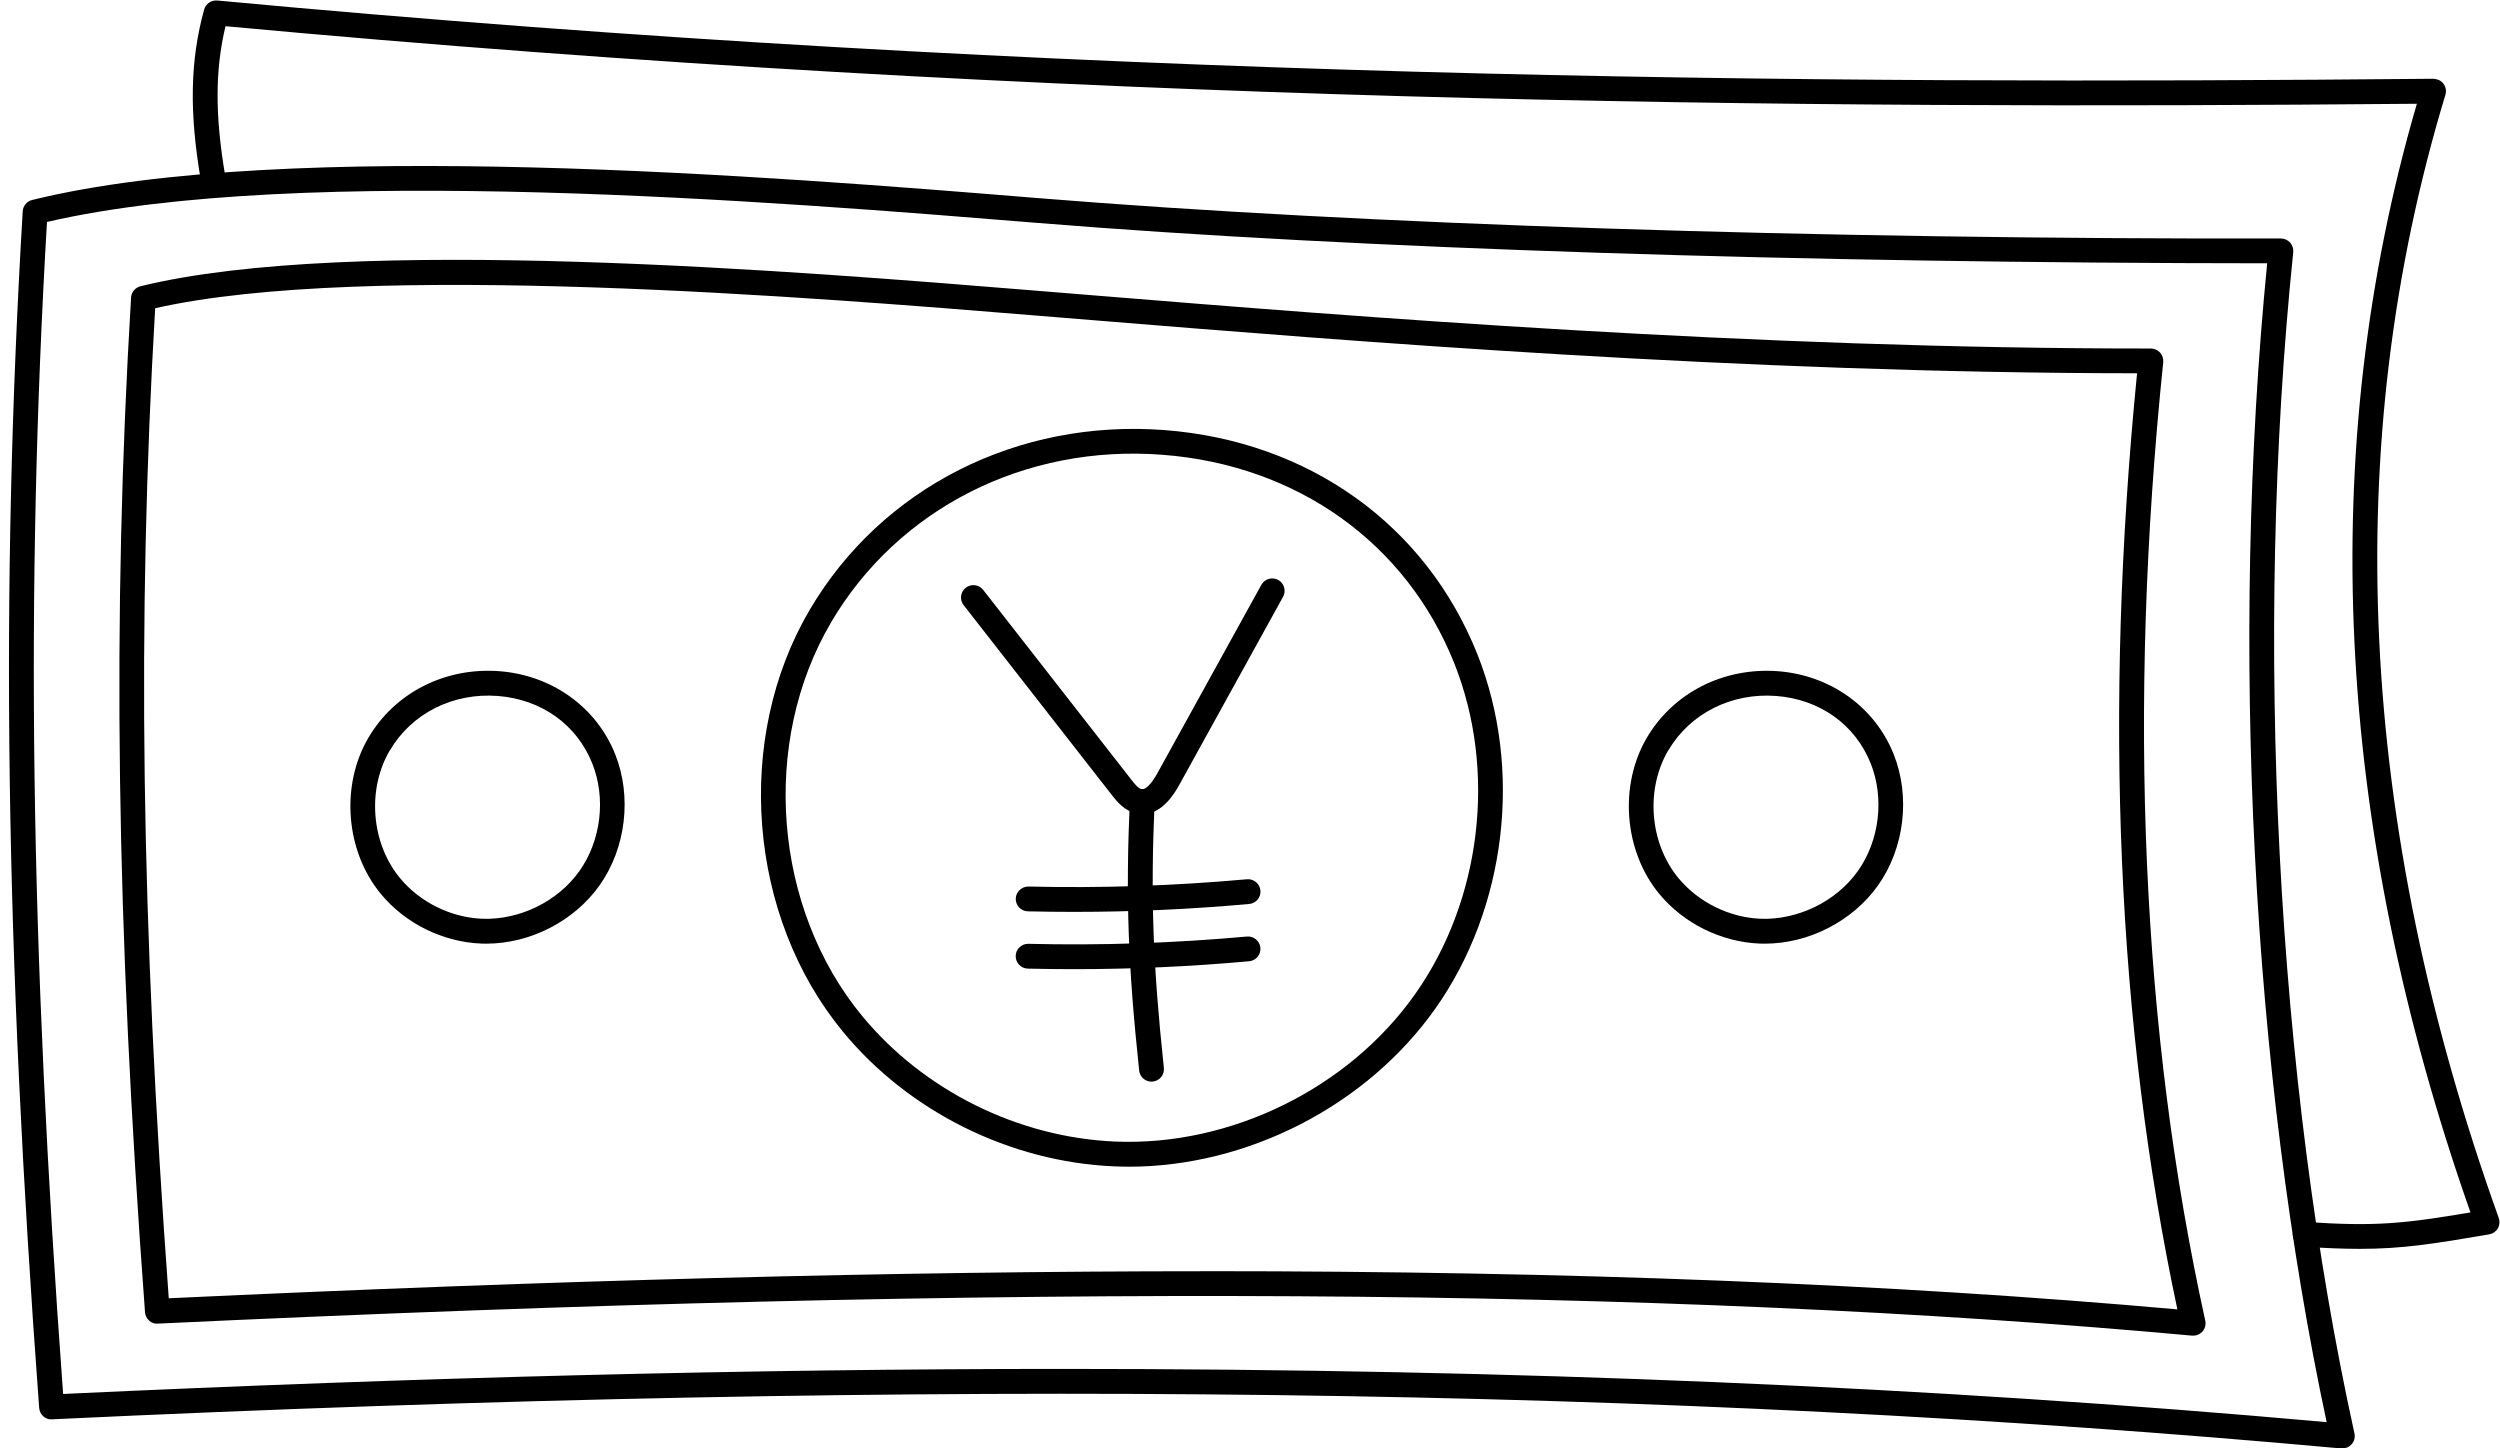
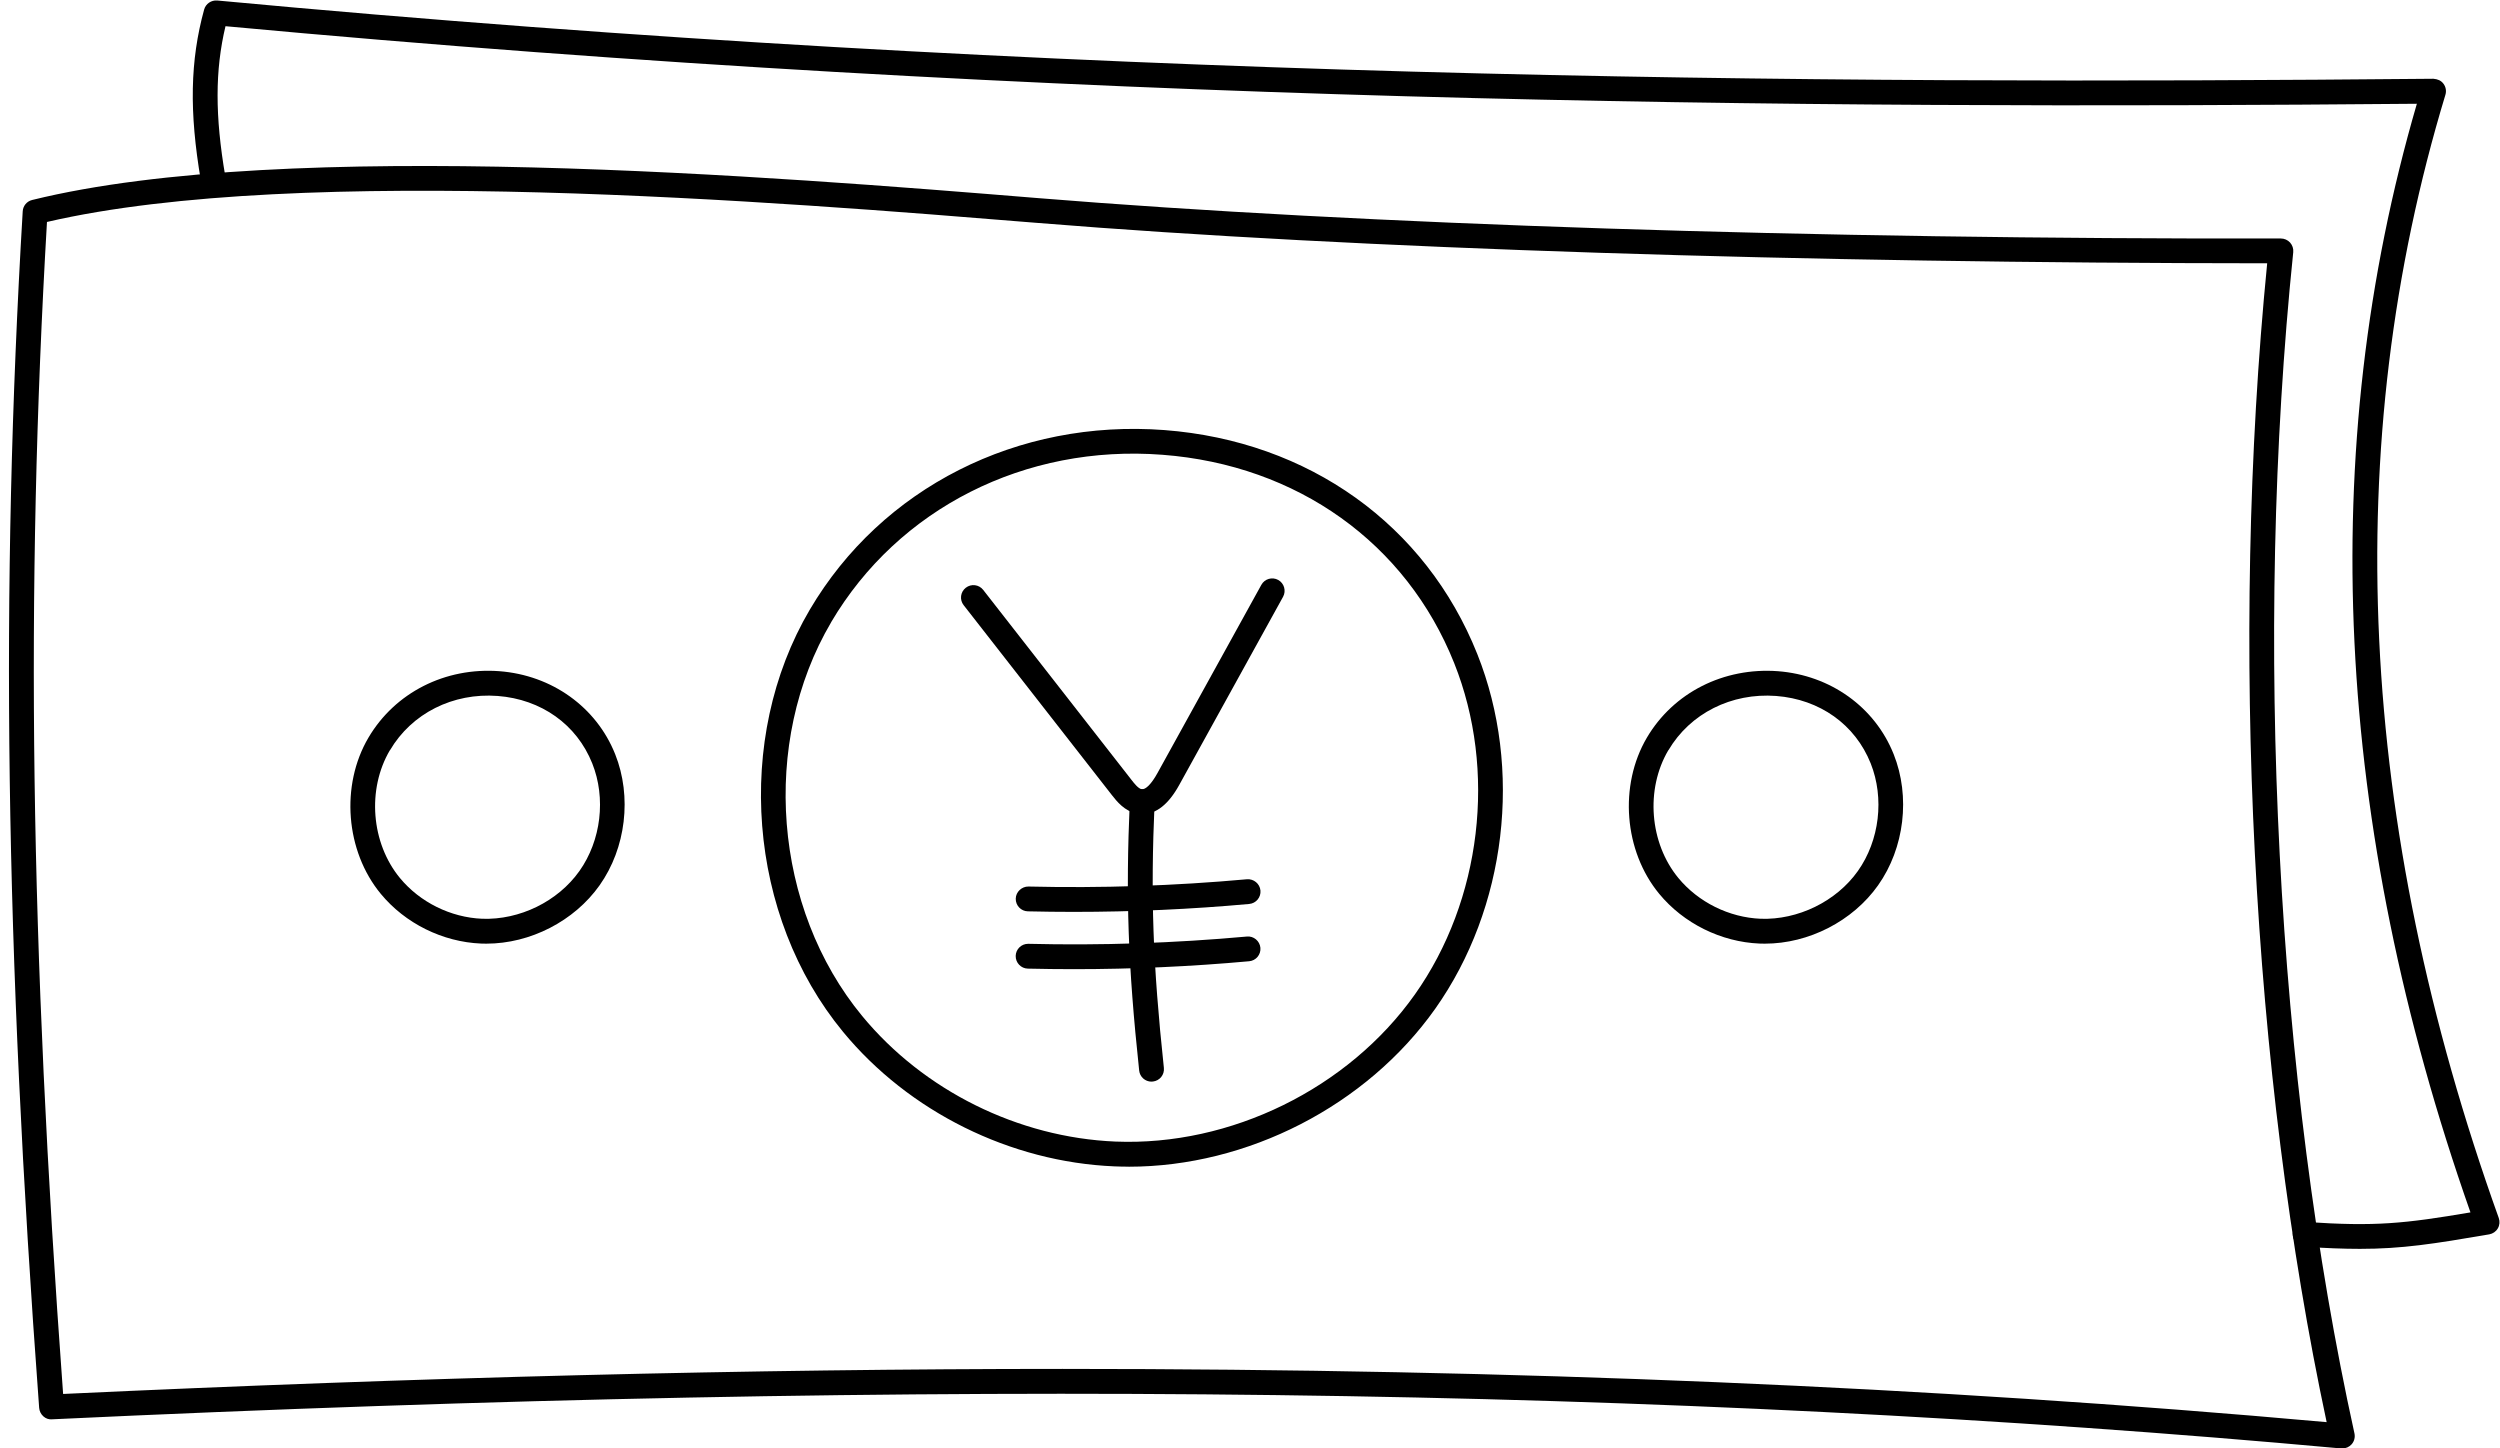
<svg xmlns="http://www.w3.org/2000/svg" data-name="Layer 1" fill="#000000" height="290.8" preserveAspectRatio="xMidYMid meet" version="1" viewBox="-1.8 -0.1 501.9 290.8" width="501.9" zoomAndPan="magnify">
  <g id="change1_1">
    <path d="m468.45,290.69c-.07,0-.15,0-.23,0-135.61-12.38-281.64-14.23-459.56-5.85-1.31.15-2.5-.96-2.6-2.3C-.77,190.24-1.76,118.4,2.76,42.32c.06-1.09.83-2.01,1.89-2.27,51.28-12.64,149.36-4.66,202.05-.37,64.89,5.28,155.78,8.27,249.41,8.1h0c.7,0,1.37.3,1.85.82.47.53.7,1.22.63,1.93-7.97,77.35-3.37,166,12.29,237.14.17.77-.04,1.59-.56,2.18-.48.54-1.16.84-1.87.84Zm-256.87-15.97c91.05,0,174.2,3.55,253.72,10.69-15.01-70.2-19.45-156.65-11.94-232.65-92.84-.05-182.68-2.88-246.91-8.11-51.94-4.23-147.84-12.02-198.82-.19-4.35,74.5-3.37,145.13,3.24,235.29,71.6-3.34,138.03-5.03,200.72-5.03Z" fill="#000000" />
  </g>
  <g id="change1_2">
-     <path d="m438.49,268.04c-.07,0-.15,0-.23,0-106.81-9.75-236.57-10.52-408.35-2.41-1.33.15-2.5-.96-2.6-2.3-5.8-78.27-6.64-139.19-2.8-203.69.06-1.09.83-2.01,1.89-2.27,42.07-10.37,131.94-3.02,180.22.92l11.44.93c52.5,4.28,131.96,10.69,211.95,10.65h0c.7,0,1.37.3,1.85.82.47.53.7,1.22.63,1.93-7.18,69.67-4.34,134.4,8.44,192.41.17.77-.04,1.59-.56,2.18-.48.54-1.16.84-1.87.84Zm-198.21-12.94c73.56,0,137.61,2.55,195.05,7.67-12.11-56.9-14.83-120.09-8.09-187.93-79.39-.04-157.63-6.42-209.61-10.66l-11.44-.93c-43.94-3.59-134.72-11.01-176.84-1.47-3.66,62.92-2.84,122.63,2.73,198.76,77.33-3.62,146.14-5.43,208.19-5.43Z" fill="#000000" />
-   </g>
+     </g>
  <g id="change1_3">
    <path d="m224.79,234.12c-.96,0-1.91-.02-2.87-.06-20.87-.87-41.24-10.96-54.47-27.01-19.13-23.2-21.94-58.85-6.67-84.76h0c14.44-24.49,41.72-38.28,71.19-36.05,28.98,2.22,52.46,19.03,62.81,44.96,9.19,23.04,5.87,51-8.46,71.24-13.78,19.46-37.68,31.69-61.53,31.69Zm-59.72-109.31h0c-14.24,24.17-11.63,57.42,6.22,79.06,12.35,14.98,31.36,24.4,50.84,25.21,23.11.95,46.74-10.63,60.12-29.53,13.38-18.9,16.49-45,7.9-66.51-9.63-24.13-31.52-39.77-58.57-41.84-27.57-2.13-53.05,10.77-66.52,33.61Z" fill="#000000" />
  </g>
  <g id="change1_4">
    <path d="m95.85,189.35c-.36,0-.71,0-1.07-.02-7.72-.32-15.25-4.05-20.14-9.99-7.08-8.58-8.11-21.77-2.47-31.35h0c5.34-9.06,15.42-14.16,26.29-13.34,10.55.81,19.46,7.19,23.24,16.66,3.4,8.51,2.17,18.85-3.13,26.33-5.09,7.19-13.92,11.71-22.73,11.71Zm-19.38-38.83c-4.62,7.84-3.77,18.63,2.02,25.65,4.01,4.86,10.18,7.92,16.51,8.18,7.5.27,15.18-3.45,19.53-9.59,4.35-6.14,5.36-14.62,2.57-21.6-3.12-7.81-10.22-12.87-18.99-13.54-8.97-.68-17.26,3.49-21.62,10.9h0Z" fill="#000000" />
  </g>
  <g id="change1_5">
    <path d="m352.51,189.35c-.36,0-.71,0-1.07-.02-7.72-.32-15.25-4.05-20.14-9.99-7.08-8.58-8.11-21.77-2.47-31.35h0c5.34-9.06,15.43-14.14,26.3-13.34,10.55.81,19.46,7.19,23.24,16.66,3.4,8.51,2.17,18.85-3.13,26.33-5.09,7.19-13.92,11.71-22.73,11.71Zm-19.38-38.83h0c-4.62,7.84-3.77,18.63,2.02,25.65,4.01,4.86,10.18,7.92,16.51,8.18,7.46.27,15.18-3.45,19.53-9.59,4.35-6.14,5.35-14.62,2.57-21.6-3.12-7.81-10.22-12.87-18.99-13.54-8.96-.67-17.25,3.49-21.62,10.9Z" fill="#000000" />
  </g>
  <g id="change1_6">
    <path d="m471.93,250.62c-3.25,0-6.82-.14-11.12-.43-1.37-.09-2.41-1.28-2.32-2.65.09-1.37,1.26-2.41,2.65-2.32,14.01.95,19.79.32,33.03-1.92-27.45-78.06-31.06-152.91-10.76-222.57-123.3,1.11-271.67.06-439.94-15.57-2.11,8.87-2.11,18.03-.04,30.13.23,1.36-.68,2.64-2.04,2.87-1.34.26-2.64-.68-2.87-2.04-2.35-13.79-2.15-24.05.66-34.3.32-1.17,1.44-1.92,2.63-1.82,170.47,15.94,320.58,16.89,444.92,15.71.89.08,1.54.36,2.02,1,.48.64.62,1.46.39,2.22-21.31,70.36-17.71,146.23,10.71,225.49.25.69.18,1.46-.19,2.09-.37.64-1,1.07-1.73,1.2-11.19,1.92-17.5,2.91-26.01,2.91Z" fill="#000000" />
  </g>
  <g id="change1_7">
    <path d="m227.58,163.34c-.35,0-.7-.03-1.06-.1-2.55-.45-4.14-2.5-5.1-3.72l-29.76-38.13c-.85-1.08-.65-2.65.43-3.49,1.09-.85,2.65-.66,3.5.43l29.76,38.13c.51.66,1.37,1.76,2.04,1.88.81.13,1.99-1.07,3.19-3.25l20.85-37.78c.67-1.21,2.18-1.64,3.38-.98,1.2.66,1.64,2.18.98,3.38l-20.85,37.78c-2.14,3.88-4.61,5.84-7.36,5.84Z" fill="#000000" />
  </g>
  <g id="change1_8">
    <path d="m229.37,217.05c-1.26,0-2.34-.95-2.47-2.23-2.25-21.17-2.72-34.82-1.88-54.09.06-1.37,1.14-2.51,2.6-2.38,1.37.06,2.44,1.22,2.38,2.59-.83,18.99-.36,32.45,1.86,53.35.15,1.37-.84,2.59-2.21,2.74-.09,0-.18.01-.27.01Z" fill="#000000" />
  </g>
  <g id="change1_9">
    <path d="m213.78,182.97c-3.08,0-6.16-.04-9.23-.11-1.37-.03-2.46-1.17-2.43-2.55.03-1.37,1.23-2.45,2.55-2.43,14.57.35,29.33-.14,43.87-1.46,1.35-.11,2.58.89,2.71,2.26.12,1.37-.89,2.58-2.26,2.7-11.66,1.06-23.46,1.59-35.2,1.59Z" fill="#000000" />
  </g>
  <g id="change1_10">
    <path d="m213.83,194.47c-3.1,0-6.2-.04-9.29-.11-1.37-.03-2.46-1.18-2.43-2.55.03-1.35,1.14-2.43,2.49-2.43h.06c14.57.36,29.32-.14,43.87-1.46,1.35-.14,2.58.89,2.71,2.26.12,1.37-.89,2.58-2.26,2.7-11.65,1.06-23.43,1.59-35.15,1.59Z" fill="#000000" />
  </g>
</svg>